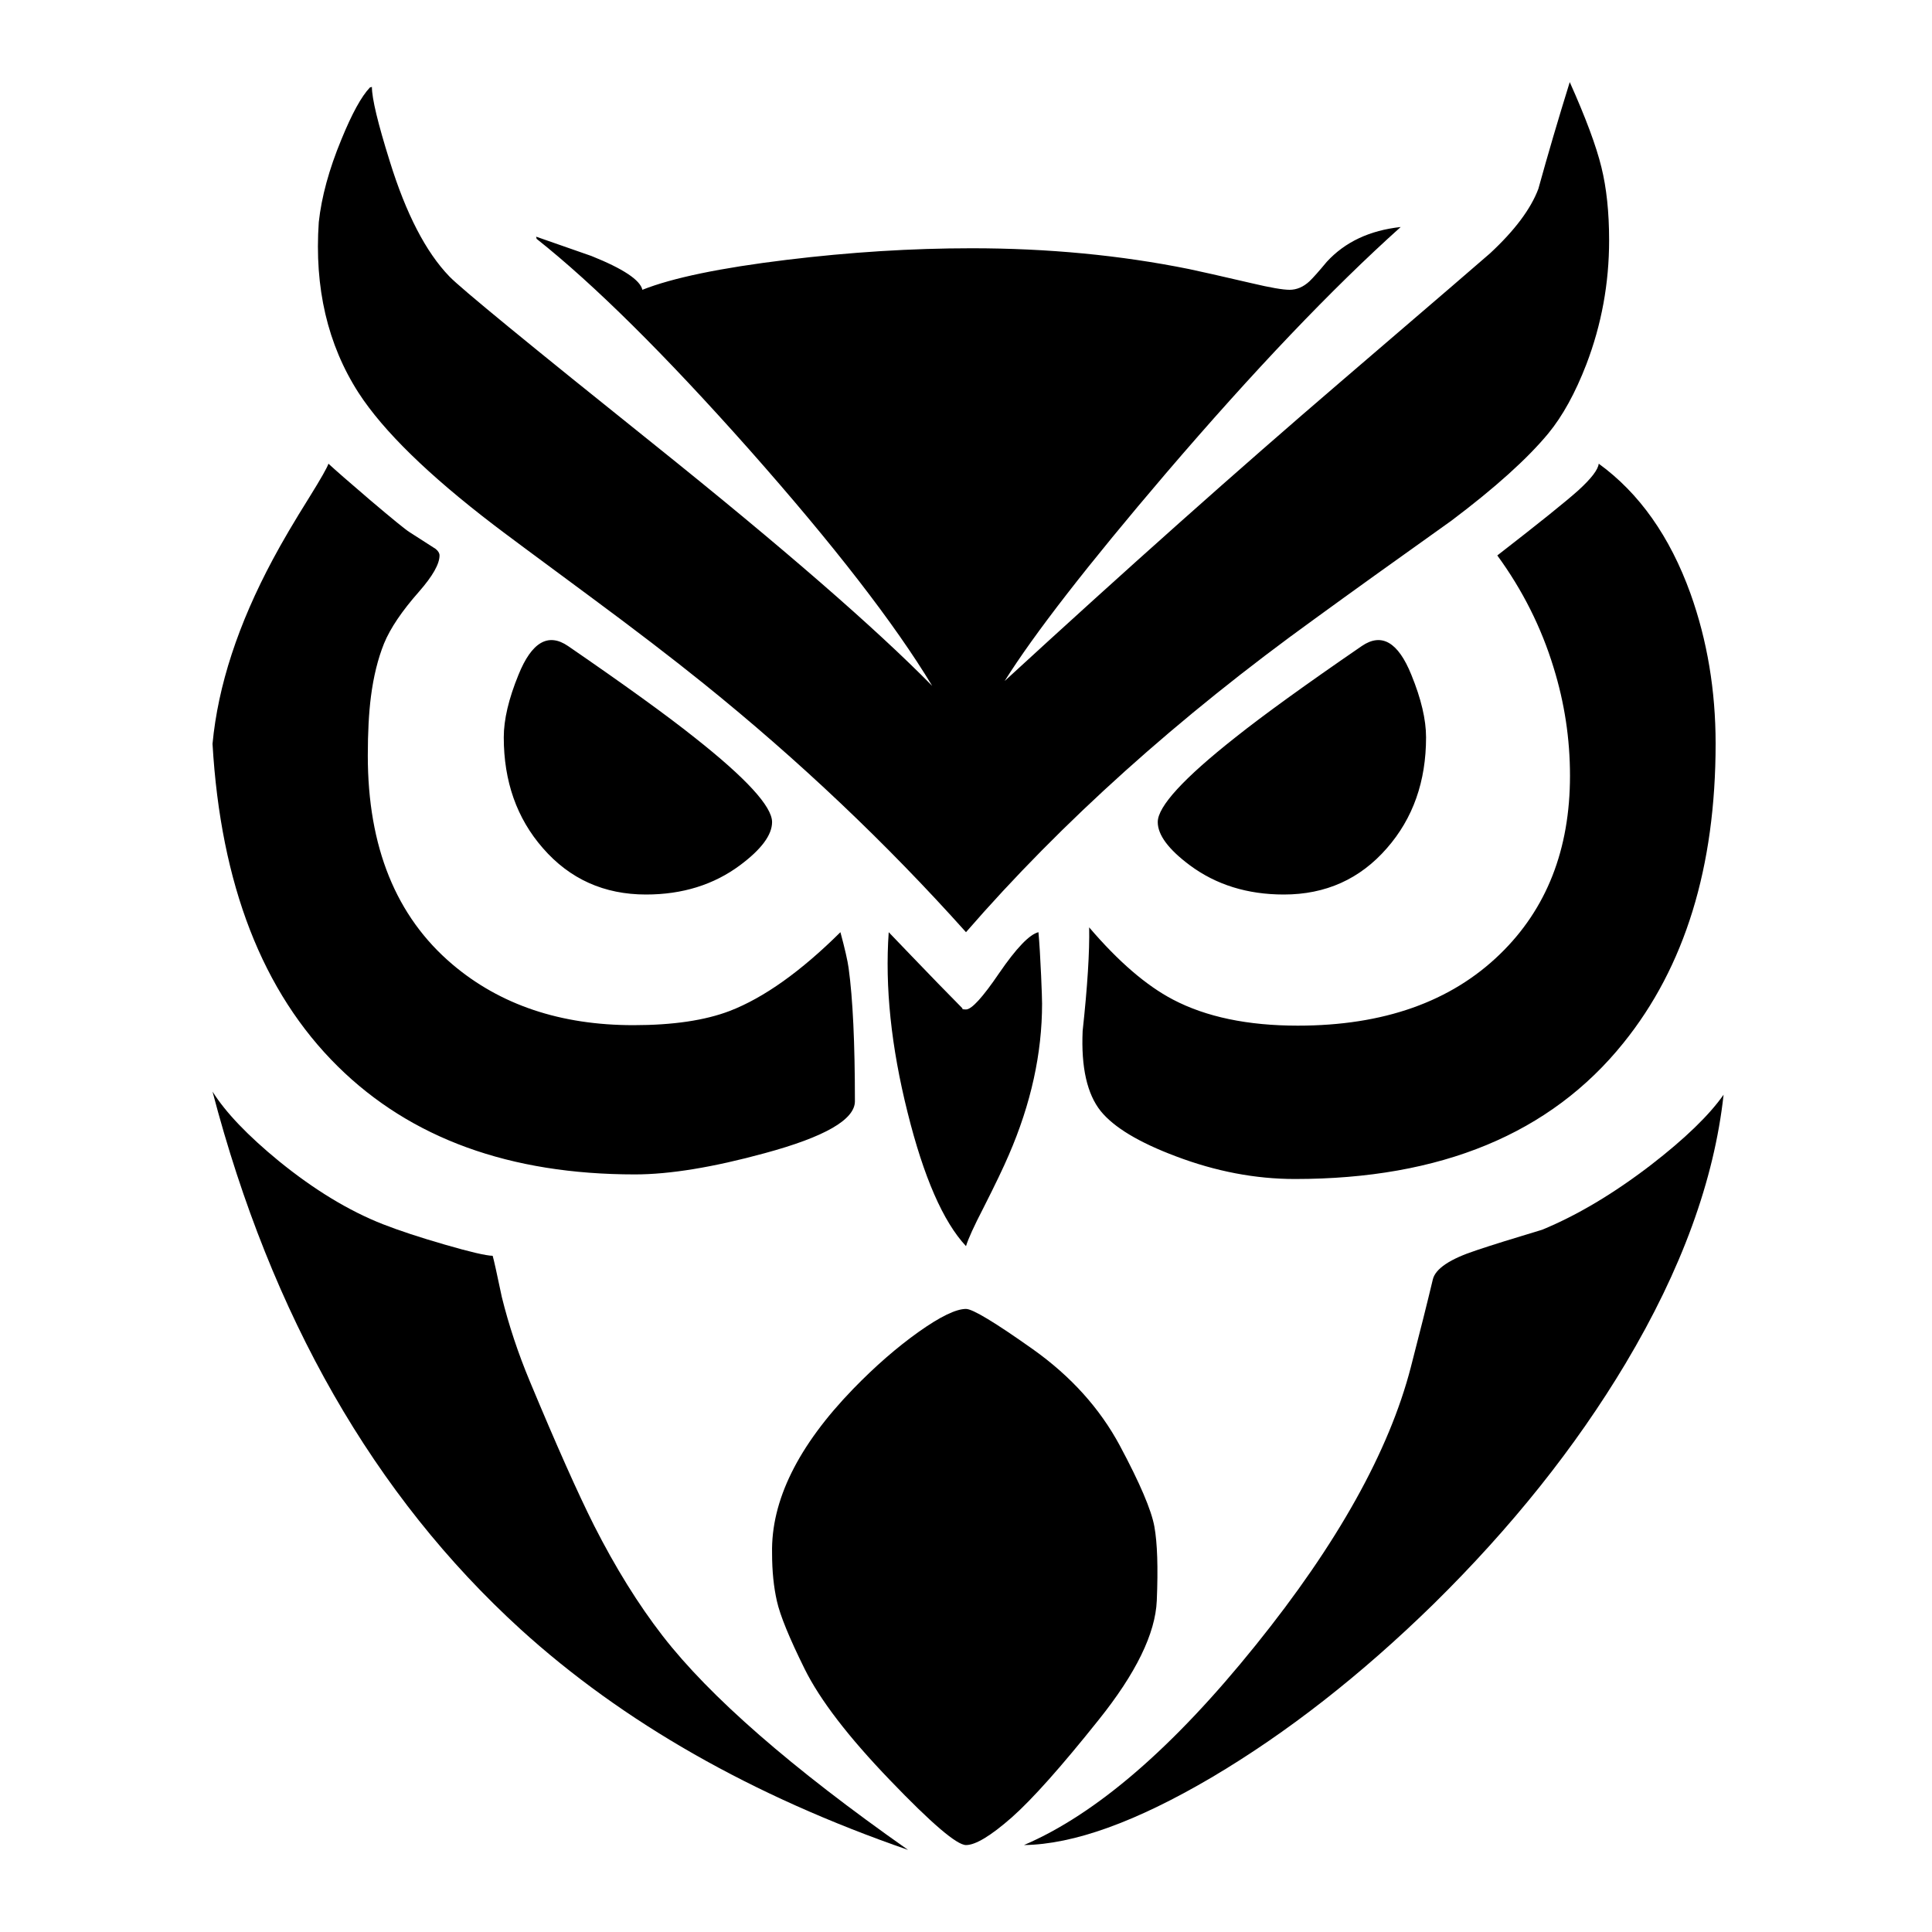
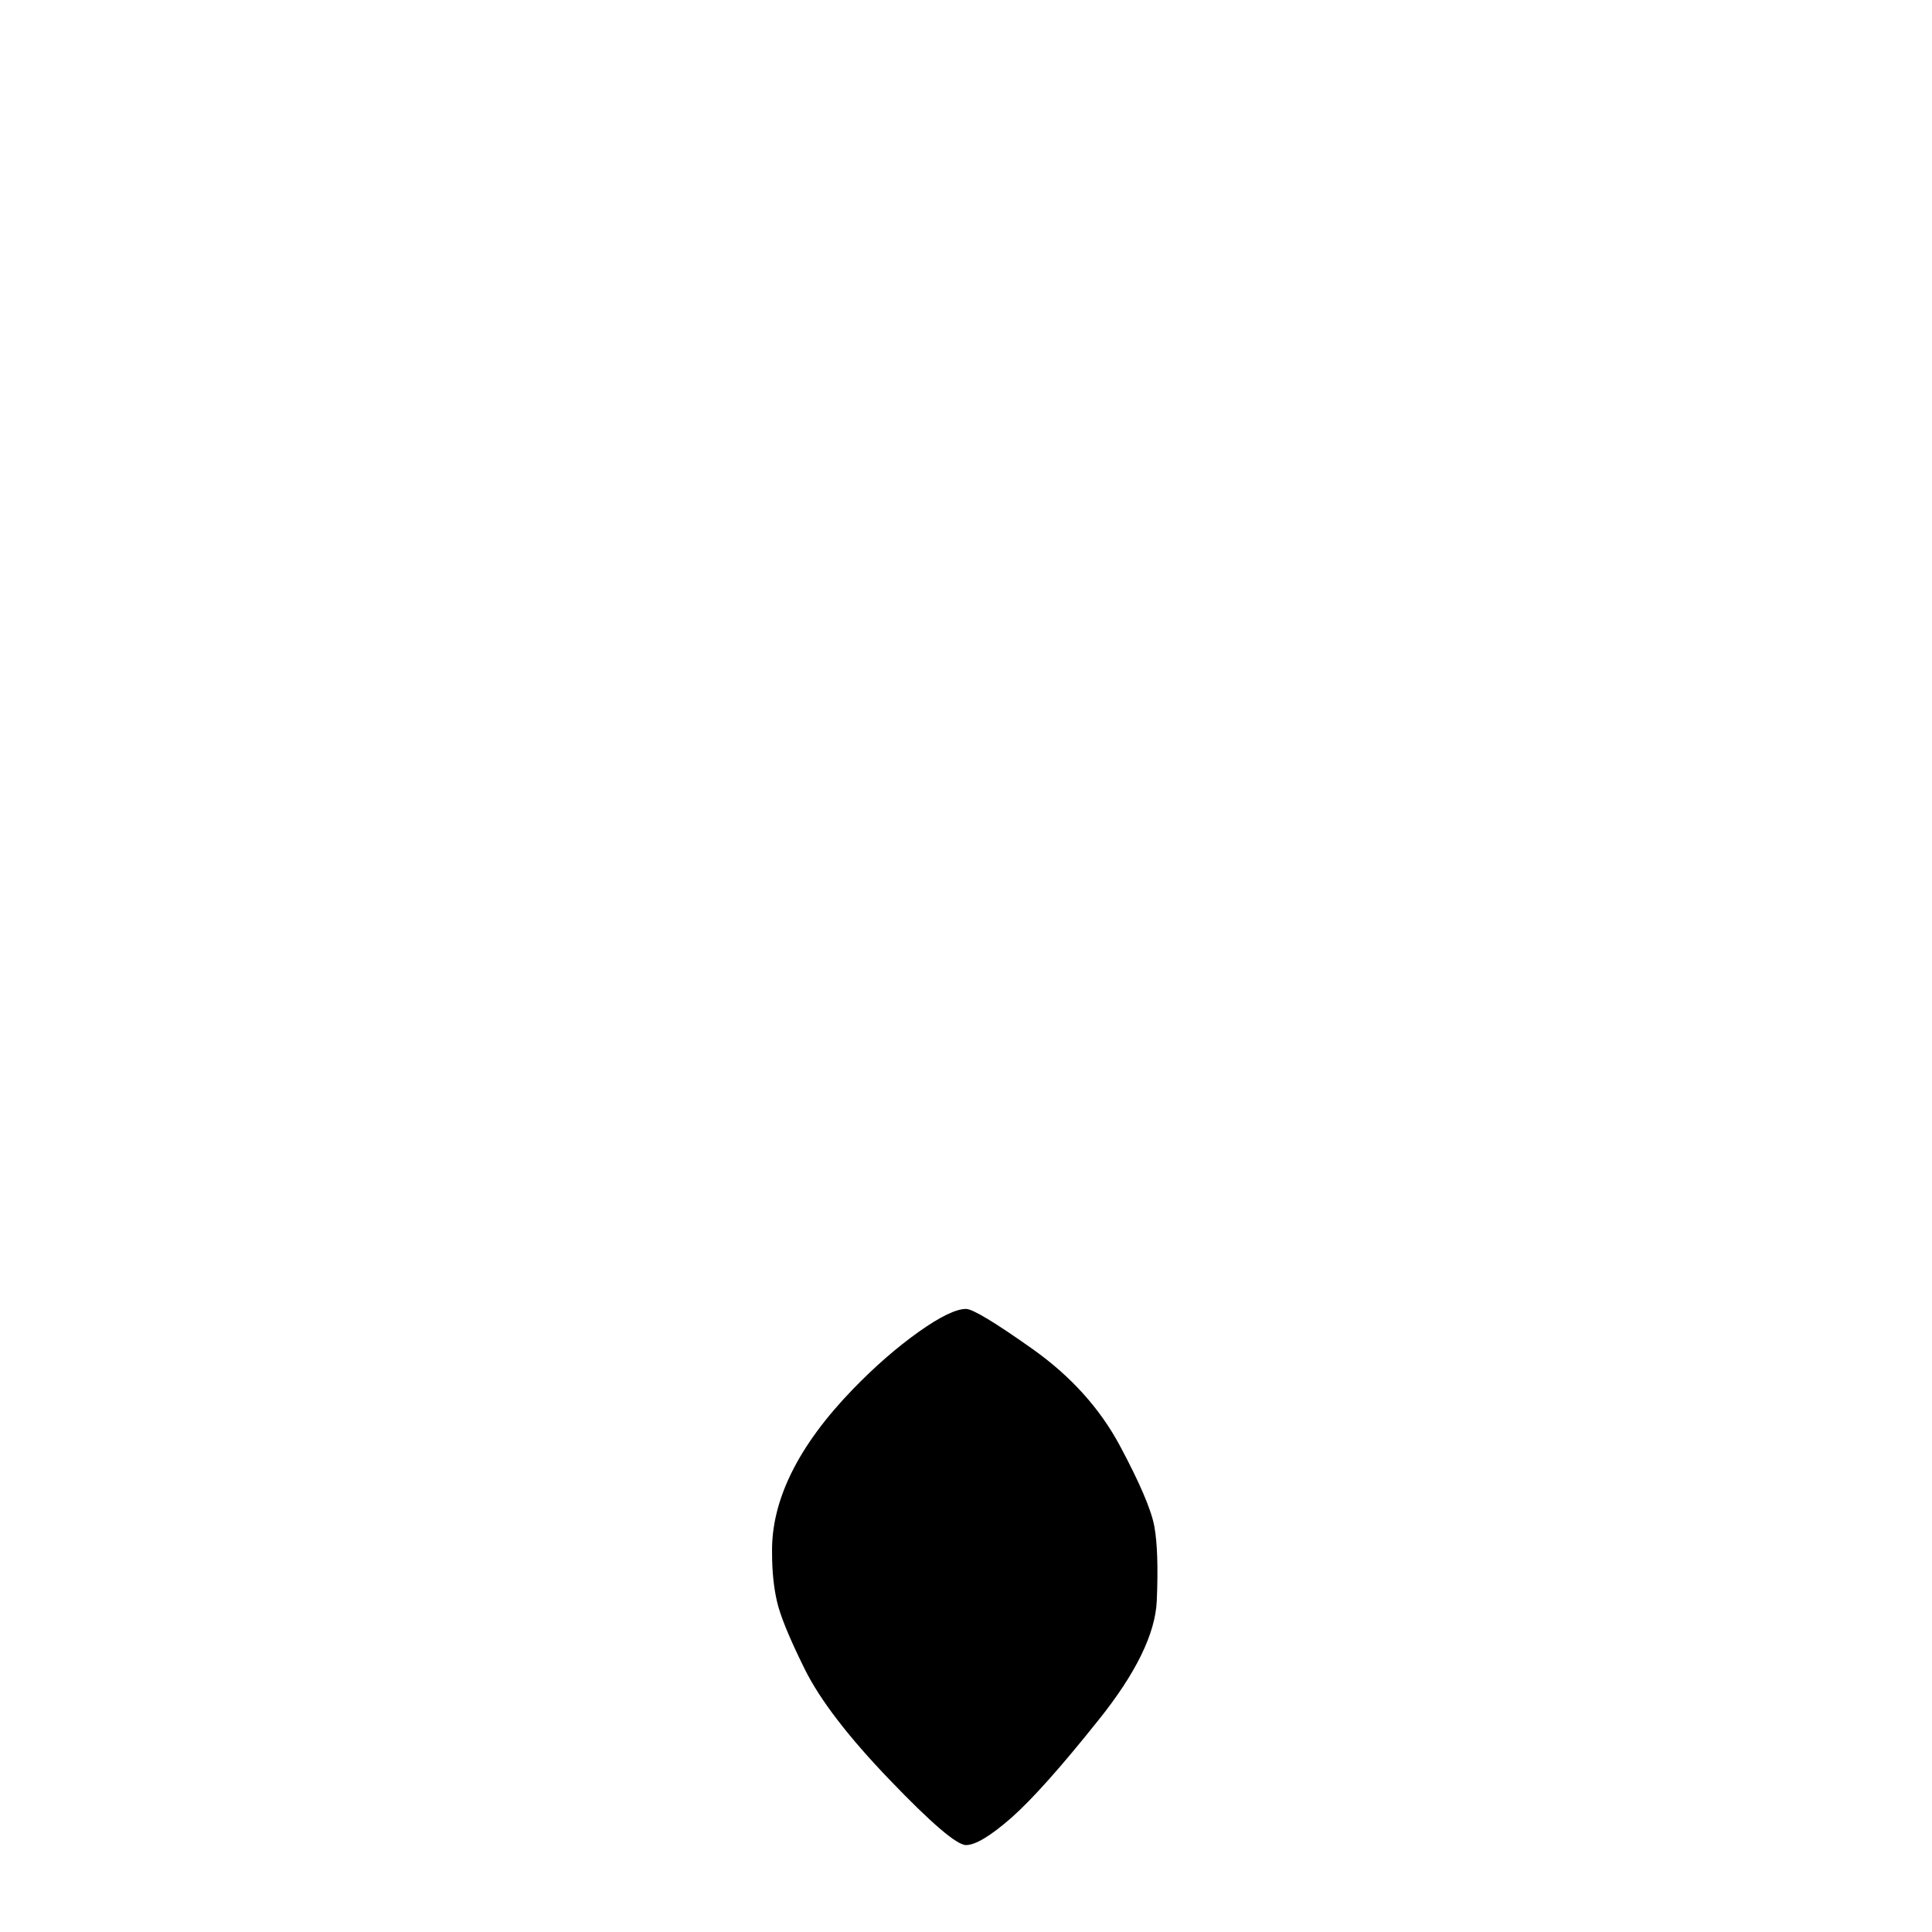
<svg xmlns="http://www.w3.org/2000/svg" xmlns:xlink="http://www.w3.org/1999/xlink" viewBox="443 157 400 400">
  <defs>
    <style>
            @media (prefers-color-scheme: light) {
				.favicon-path {
					fill: #334155;
				}
			}
           
            @media (prefers-color-scheme: dark) {
                .favicon-path {
                    fill: #f1f5f9;
                }
            }
        </style>
    <g id="Layer0_0_FILL" class="favicon-path">
-       <path d=" M 545 417 Q 542.9 416.95 535.15 414.7 527.35 412.45 522.25 410.45 511.7 406.3 500.75 397.4 491.05 389.45 487 383 505.3 452.85 550.75 494.3 582.6 523.25 631 540 594.85 514.6 580.2 495.7 572.65 485.95 566 472.85 560.95 462.8 552.7 443 549.05 434.25 546.9 425.55 545.35 418.15 545 417 M 560.6 290.75 Q 554.45 286.55 550.35 296.7 547.3 304.15 547.3 309.65 547.3 323.35 555.4 332.6 563.75 342.2 576.75 342.2 588.05 342.2 596.2 336.15 602.85 331.2 602.85 327.2 602.85 322.35 586.75 309.65 578.15 302.8 560.6 290.75 M 507.05 259.95 Q 502.35 267.45 499.5 272.8 488.7 292.95 487 311 489.55 354.7 512.95 377.8 535.6 400.15 574.45 400.15 585.25 400.15 601.35 395.75 620 390.7 620 385 620 366.9 618.7 357.45 618.4 355.2 617 350 604.7 362.2 594.1 366.3 586.4 369.25 574.15 369.25 551.5 369.25 536.65 356.65 519.15 341.8 519.15 313.45 519.15 306.25 519.8 301.2 520.6 295 522.5 290.25 524.45 285.5 529.75 279.5 534 274.65 534 272 534 271.3 533.2 270.65 532.6 270.25 527.75 267.15 526.55 266.4 519.65 260.55 513.1 254.95 511 253 510.65 254.15 507.05 259.95 M 689.35 336.15 Q 697.5 342.2 708.8 342.2 721.8 342.2 730.15 332.6 738.25 323.35 738.25 309.65 738.25 304.15 735.2 296.7 731.1 286.55 724.95 290.75 707.4 302.8 698.8 309.65 682.7 322.35 682.7 327.2 682.7 331.2 689.35 336.15 M 753 272 Q 760.85 282.75 764.65 295.2 768.05 306.15 768.05 317.6 768.05 340.5 753.55 354.55 738.3 369.35 711.7 369.35 696.15 369.35 685.85 363.95 677.55 359.6 668.5 349 668.65 356.6 667.15 370.45 666.65 381.75 670.9 387.05 675 392.1 686.45 396.4 698.85 401.1 711.1 401.1 756.45 401.1 779.1 372.95 798.2 349.3 798.2 310.95 798.2 294.45 793 279.9 786.6 262.15 774 253 773.8 254.85 769.8 258.5 765.9 262 753 272 M 768 174 Q 764.5 185.25 761.5 196.1 759.15 202.35 751.5 209.45 751.05 209.9 720.5 236.1 688.65 263.4 651 298 660.15 283.4 684.35 255.05 711.65 223.15 733 204 723.35 205.05 717.7 211.2 715.25 214.15 714.1 215.25 712.2 217 710 217 707.9 217 702.2 215.65 692.5 213.4 689.15 212.7 667.85 208.4 644.15 208.4 625.55 208.4 605.85 210.8 585.3 213.3 576 217 575.3 213.95 565.45 210 565.35 209.95 554 206 L 554.1 206.45 Q 571.95 220.6 598.1 250.05 624.35 279.7 636 299 618.25 280.95 578.65 249.2 539.5 217.85 536.05 214.25 528.75 206.7 523.7 190.4 520 178.6 520 175 L 519.6 175.1 Q 516.95 177.85 513.65 185.95 509.85 195.15 509 203 507.6 223.35 517.25 238.35 524.9 250.15 545.25 265.7 547.5 267.45 565.3 280.6 578.9 290.65 588.65 298.5 618.25 322.35 643 350 672.75 315.75 715.3 285.05 725.8 277.4 743.5 264.8 757.05 254.6 763.55 246.75 768 241.35 771.45 232.4 776.15 220.1 776.15 206.75 776.15 198.05 774.55 191.6 772.95 185.05 768 174 Z" />
      <path d=" M 682 473.05 Q 681.07 467.928 674.85 456.3 668.631 444.718 656.85 436.35 645.056 427.994 643 428 639.9 428 633.2 432.75 626.45 437.55 619.65 444.55 602.5 462.25 602.85 478.6 602.85 484.097 603.85 488.5 604.85 492.958 609.6 502.55 614.35 512.141 627.25 525.55 640.15 539.003 643 539 645.95 539 652.45 533.3 658.845 527.645 670.45 513.1 682.066 498.615 682.5 488.4 682.928 478.179 682 473.05 Z" />
-       <path d=" M 739.65 421.9 Q 737.9 429.25 735.1 440.05 728.35 466.15 702.95 497.65 677.4 529.4 655 539 670.4 538.8 693.85 525 717.2 511.2 739.8 489.1 764 465.3 779.55 439.3 796.95 410.15 799.85 383.65 795.35 390.05 784.8 398.2 773.2 407.1 762.3 411.6 753.3 414.3 748.7 415.85 740.45 418.55 739.65 421.9 M 658 350 Q 655.2 350.7 649.85 358.5 644.75 366 643 366 642.4 366 642.25 365.9 L 642.25 365.75 Q 637.45 360.9 631.75 354.95 L 627 350 Q 625.8 366.95 630.9 387.3 635.9 407.4 643 415 643.7 412.7 646.6 407.1 650.25 399.9 651.85 396.15 658.75 380.25 658.75 364.8 658.75 363.55 658.55 358.95 658.3 353.3 658 350 Z" />
    </g>
  </defs>
  <g id="Layer_1">
    <g transform="matrix( 1, 0, 0, 1, 0,0) ">
      <use xlink:href="#Layer0_0_FILL" />
    </g>
  </g>
</svg>